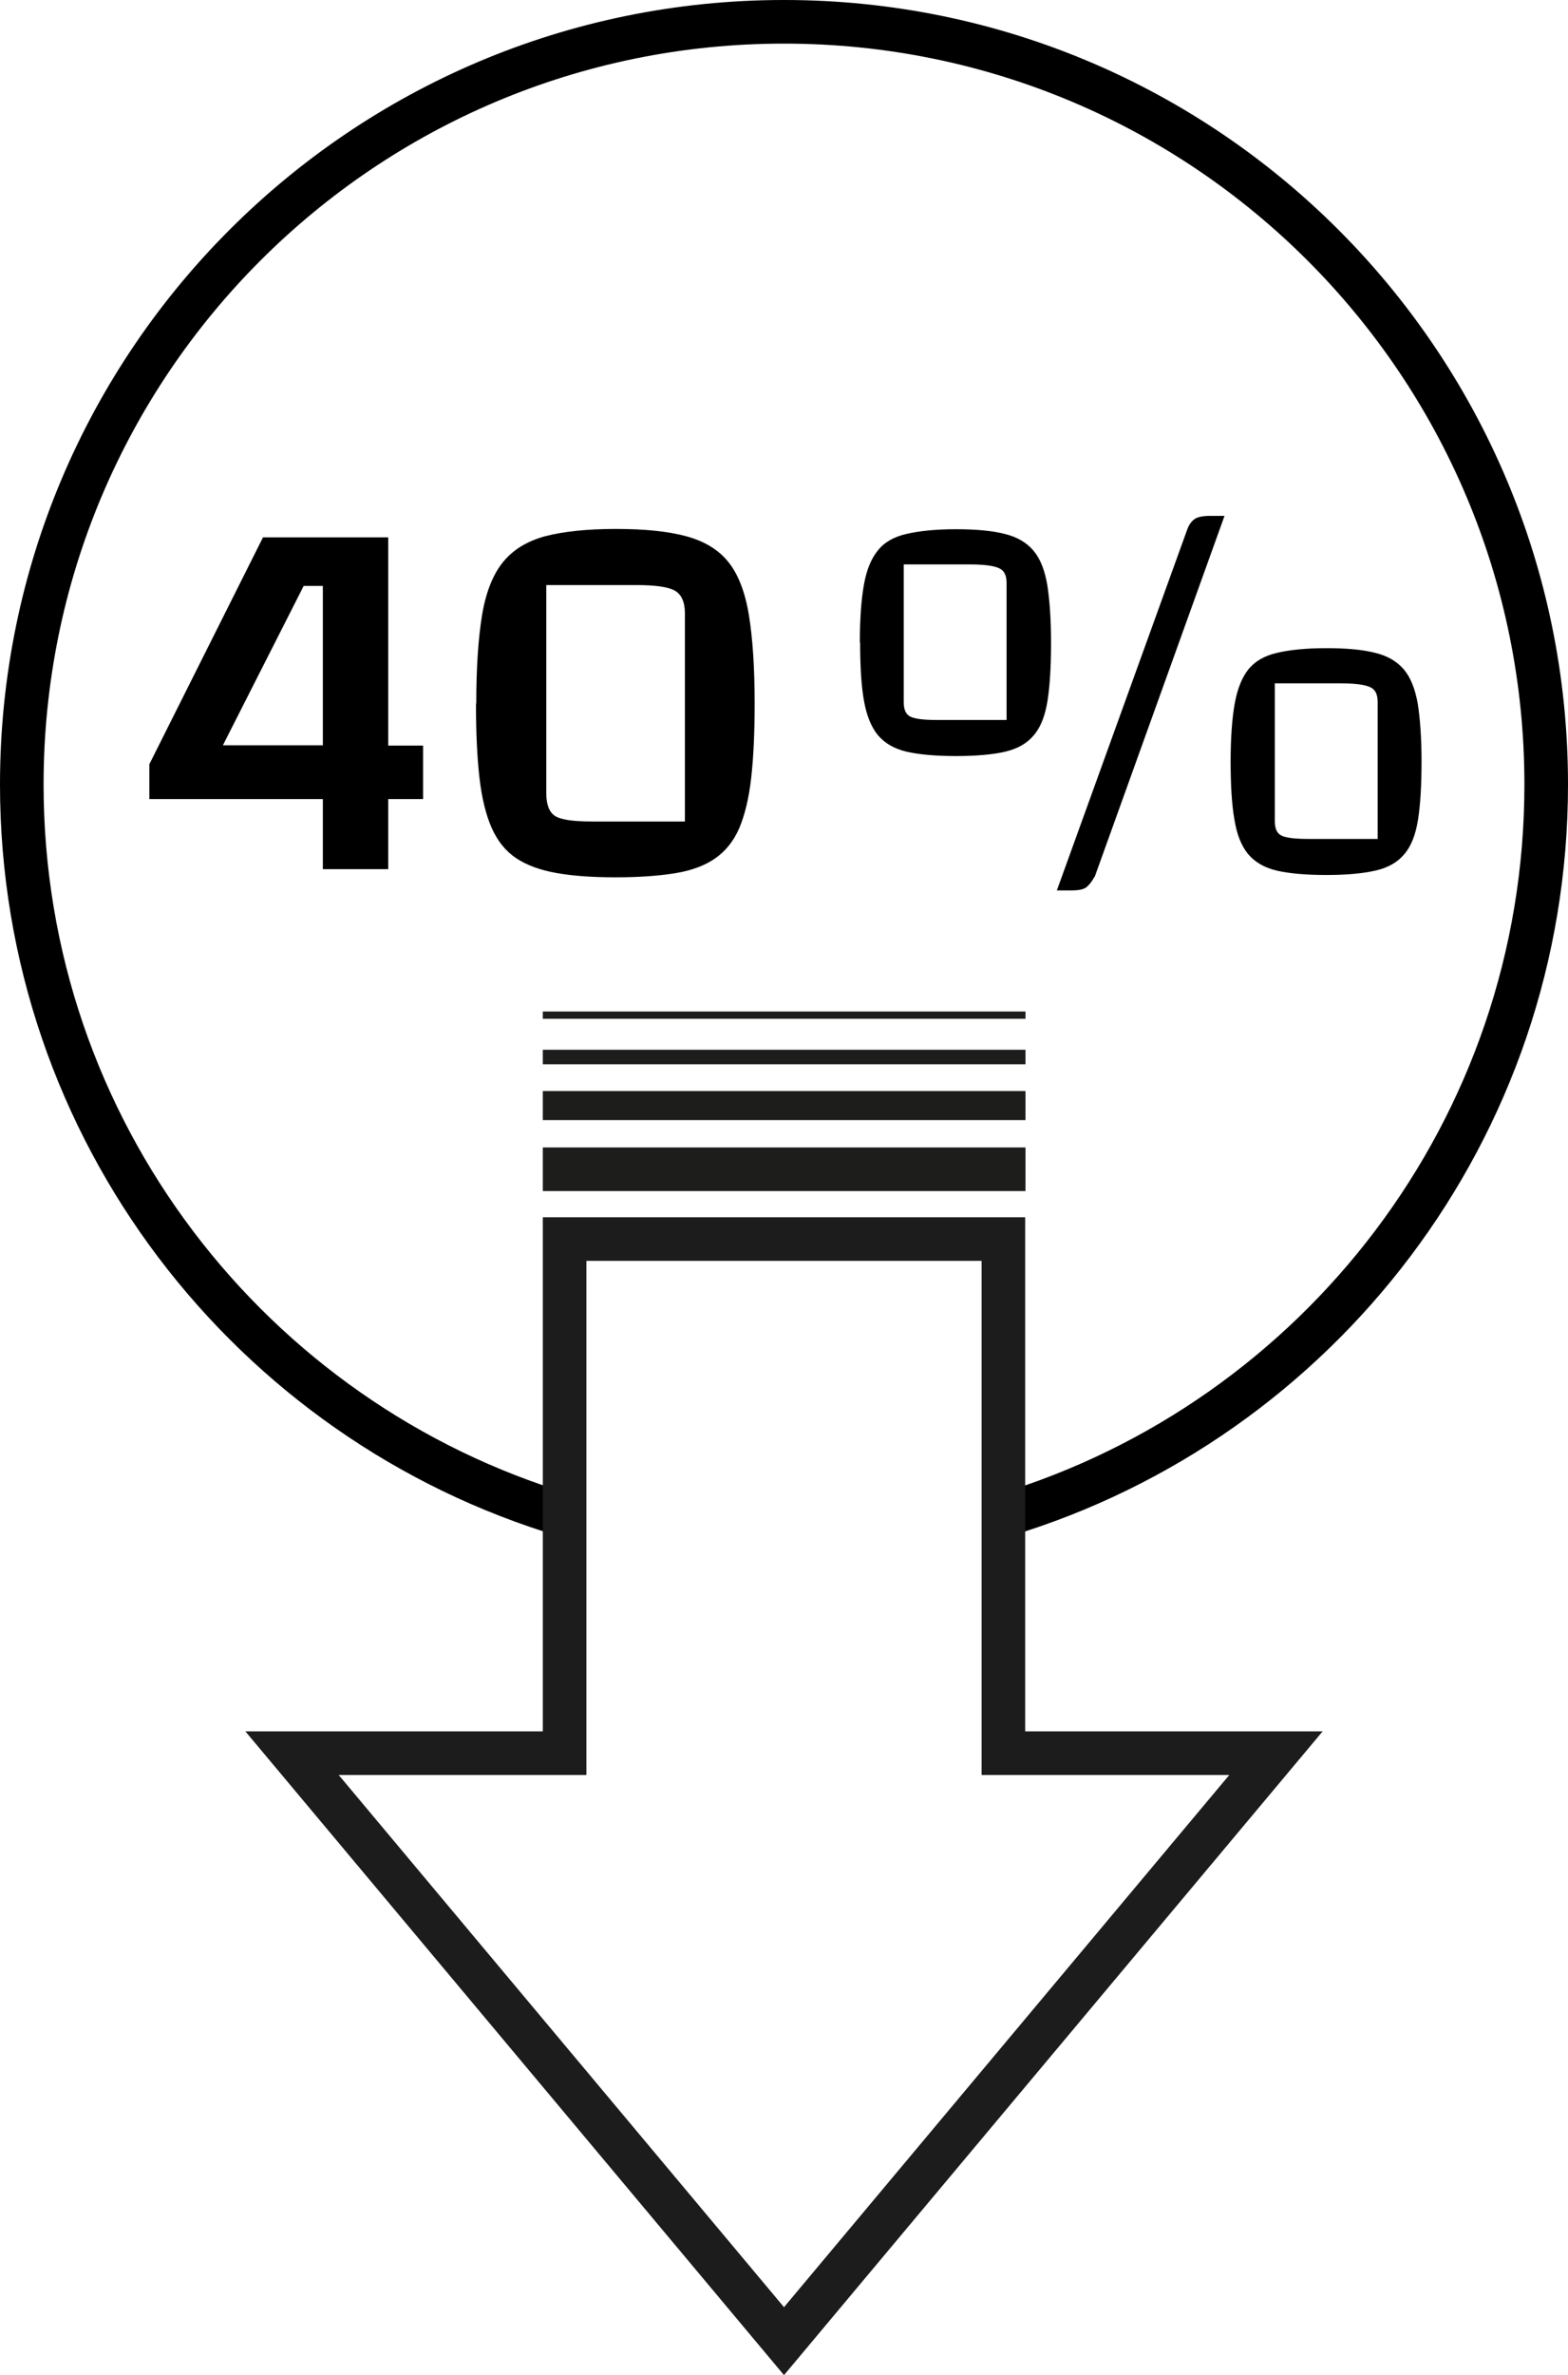
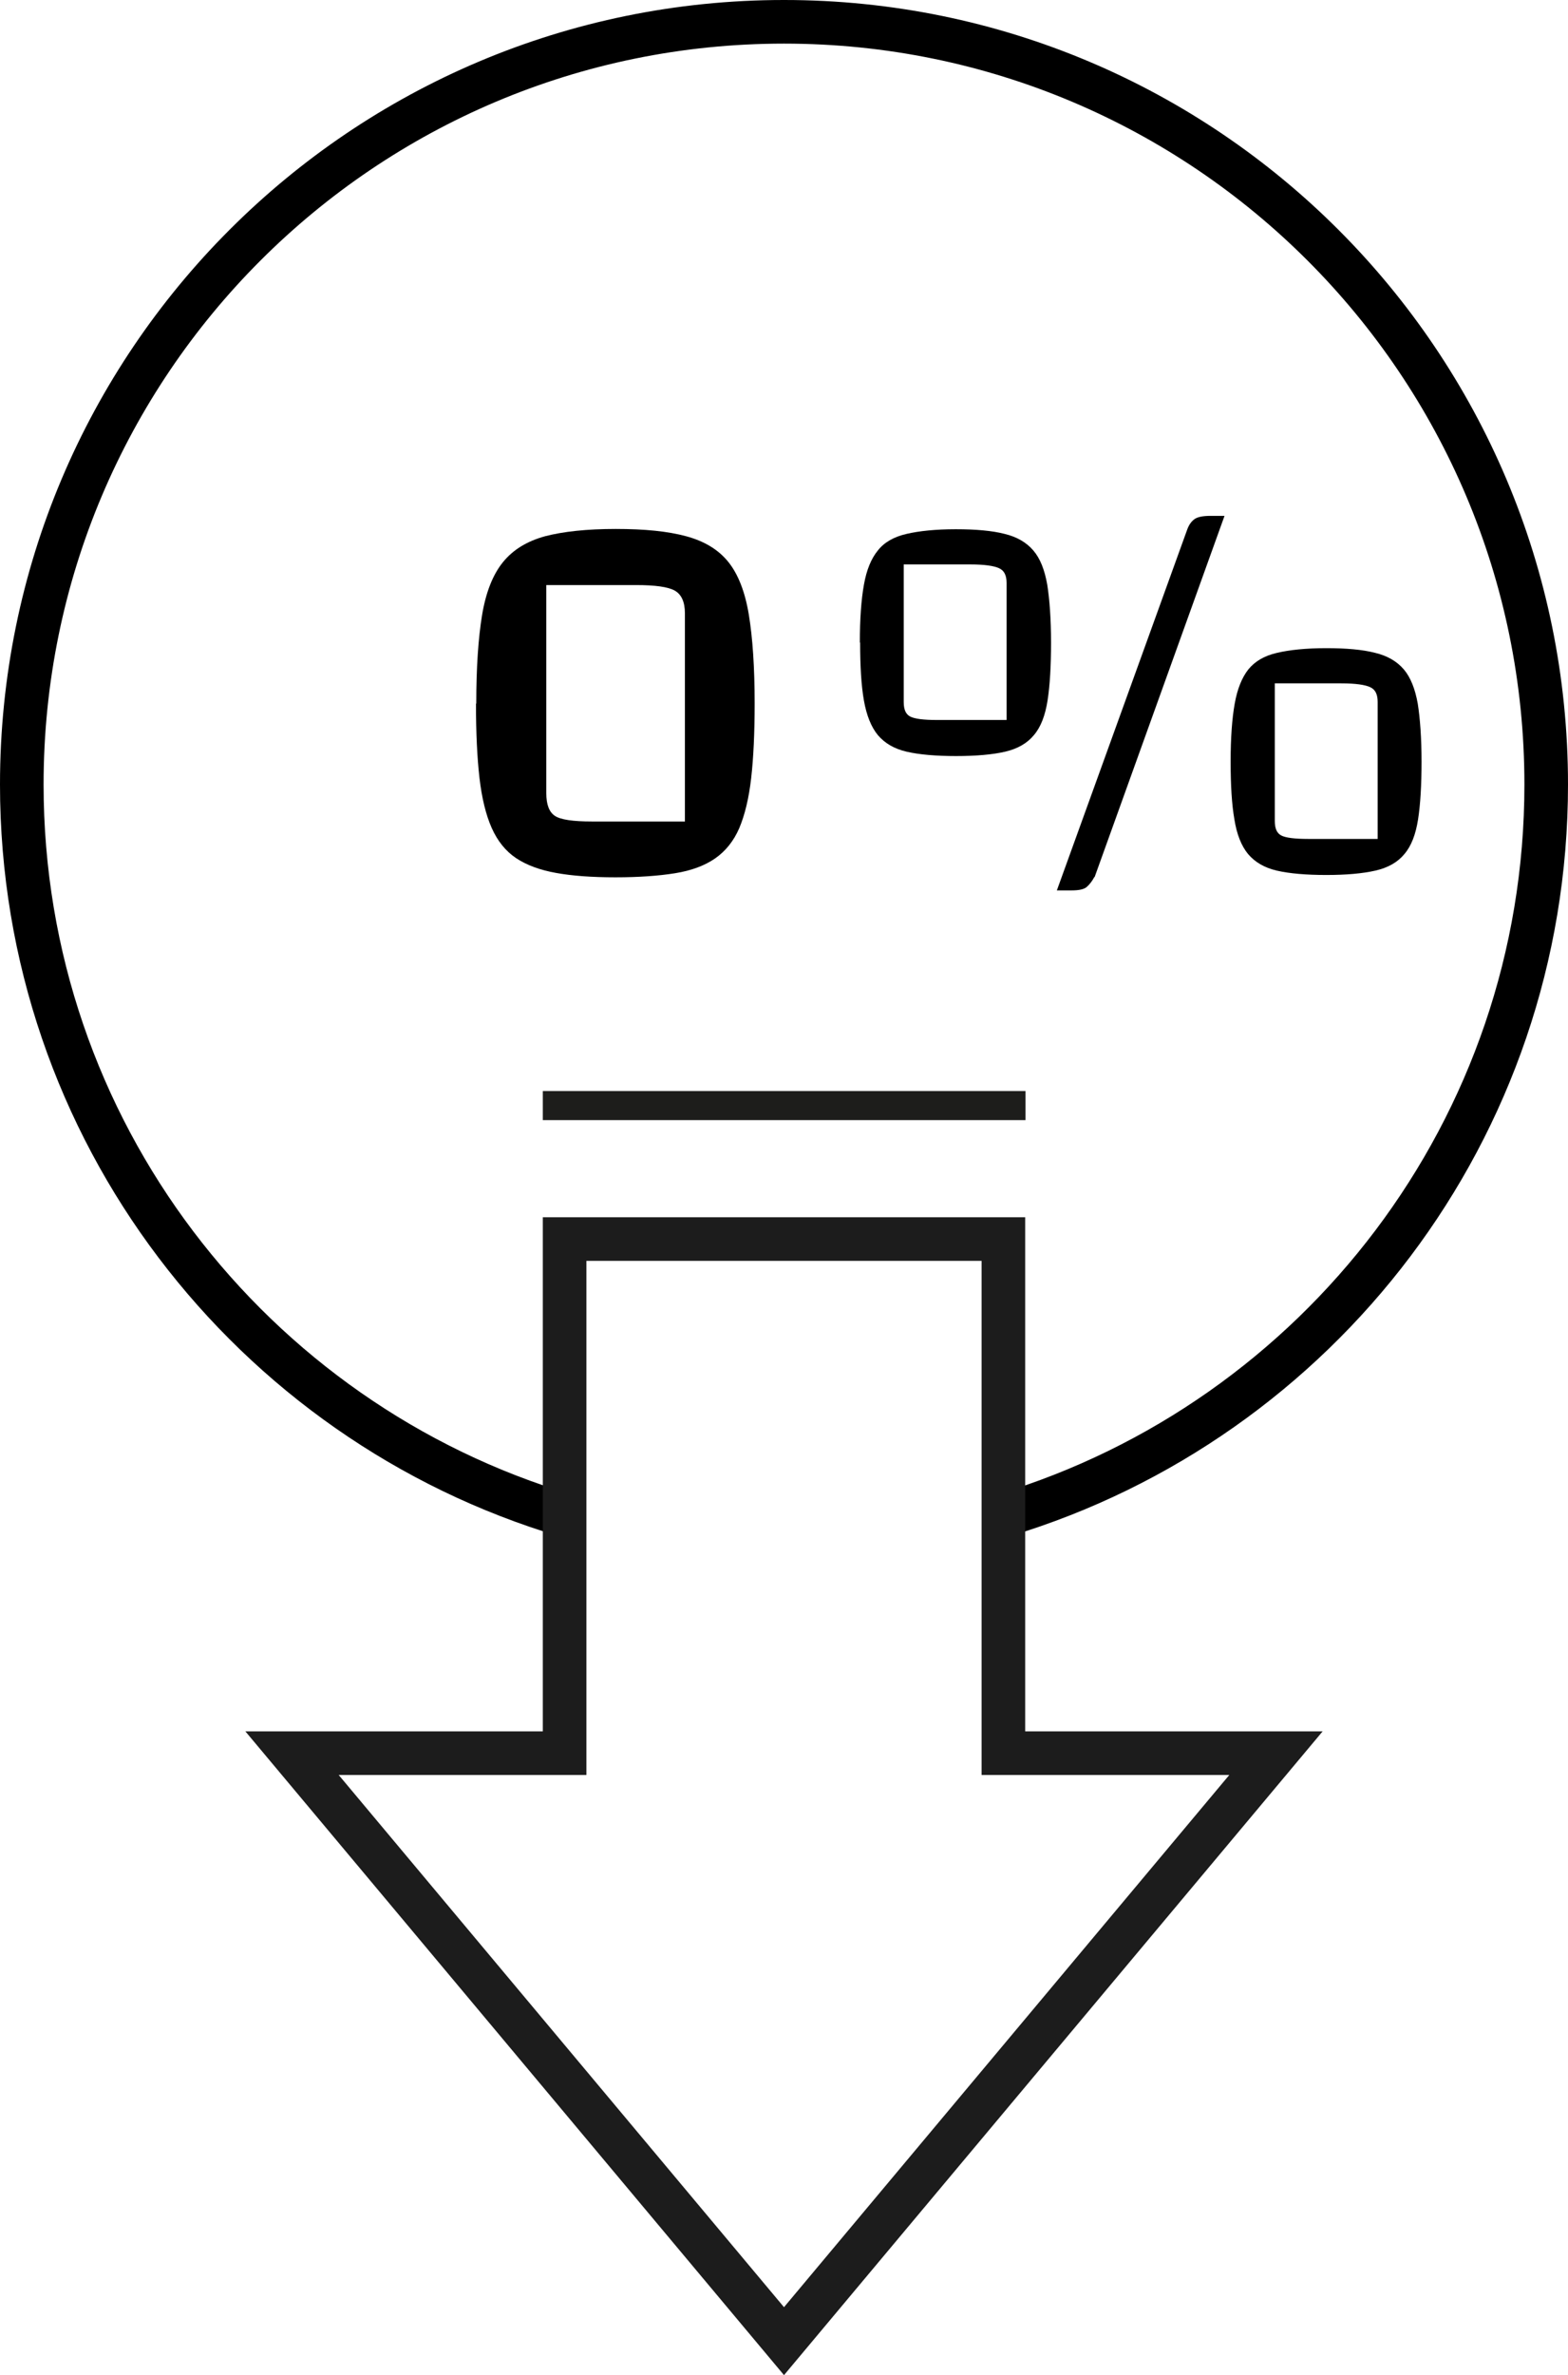
<svg xmlns="http://www.w3.org/2000/svg" id="Ebene_2" data-name="Ebene 2" viewBox="0 0 53.96 81.68">
  <defs>
    <style>
      .cls-1, .cls-2, .cls-3, .cls-4, .cls-5, .cls-6 {
        fill: none;
      }

      .cls-1, .cls-4, .cls-5, .cls-6 {
        stroke: #1d1d1b;
      }

      .cls-2 {
        stroke: #1c1c1c;
      }

      .cls-2, .cls-3, .cls-4 {
        stroke-width: 1.5px;
      }

      .cls-3 {
        stroke: #000;
        stroke-miterlimit: 10;
      }

      .cls-5 {
        stroke-width: .5px;
      }

      .cls-6 {
        stroke-width: .25px;
      }
    </style>
  </defs>
  <g id="Ebene_2-2" data-name="Ebene 2">
    <g>
      <g>
-         <path d="M11.11,27.48h-5.97v-1.2l3.91-7.8h4.31v7.16h1.2v1.84h-1.2v2.41h-2.25v-2.41ZM7.68,25.63h3.43v-5.48h-.66l-2.78,5.48Z" />
        <path d="M16.39,24.19c0-1.24.07-2.25.2-3.04.13-.78.37-1.39.72-1.82.35-.43.83-.72,1.45-.89.62-.16,1.43-.25,2.43-.25s1.79.08,2.42.25,1.11.46,1.45.88.58,1.03.71,1.82c.13.79.2,1.81.2,3.05,0,1.01-.04,1.87-.12,2.57-.08.7-.22,1.27-.41,1.72-.19.44-.47.79-.83,1.04-.36.25-.82.42-1.38.51-.56.09-1.24.14-2.05.14s-1.49-.05-2.04-.15c-.56-.1-1.02-.27-1.38-.51s-.64-.59-.84-1.04c-.2-.45-.34-1.03-.42-1.72-.08-.7-.12-1.55-.12-2.55ZM18.8,20.12v7.16c0,.39.1.65.3.78.2.13.62.19,1.27.19h3.2v-7.16c0-.39-.12-.65-.35-.78s-.68-.19-1.33-.19h-3.09Z" />
        <path d="M29.59,22.09c0-.81.05-1.48.14-1.98.09-.51.25-.9.48-1.18.22-.28.55-.47.99-.57.43-.1,1-.16,1.69-.16s1.25.05,1.68.16c.42.1.75.29.99.57s.39.67.48,1.18c.08.51.13,1.18.13,1.99s-.04,1.48-.12,1.99c-.08.51-.23.91-.47,1.19-.23.28-.56.47-.99.57-.43.1-1,.15-1.69.15s-1.27-.05-1.7-.15-.75-.29-.99-.57c-.23-.28-.39-.68-.48-1.19s-.13-1.17-.13-1.99ZM31.1,19.41v4.73c0,.26.07.42.22.5.15.08.46.12.93.12h2.39v-4.71c0-.26-.08-.43-.26-.51-.17-.08-.5-.13-.99-.13h-2.3ZM37.66,30.16c-.08.15-.17.26-.26.34-.09.08-.26.12-.52.12h-.51l4.49-12.42c.06-.16.14-.27.25-.35.1-.07.28-.11.54-.11h.49l-4.47,12.42ZM42.35,26.18c0-.81.05-1.48.14-1.98.09-.51.25-.9.47-1.18.23-.28.55-.47.99-.57.43-.1.99-.16,1.69-.16s1.25.05,1.68.16c.42.1.75.29.99.57.23.27.39.67.48,1.18.08.51.13,1.18.13,1.99s-.04,1.48-.12,1.99-.23.91-.47,1.19c-.23.28-.56.47-1,.57s-1,.15-1.69.15-1.27-.05-1.7-.15c-.43-.1-.75-.29-.99-.57-.23-.28-.39-.68-.47-1.19-.09-.51-.13-1.17-.13-1.99ZM43.87,23.5v4.73c0,.26.07.42.22.5.15.08.46.12.93.12h2.39v-4.71c0-.26-.08-.43-.26-.51-.17-.08-.5-.13-.99-.13h-2.3Z" />
      </g>
      <g>
-         <line class="cls-4" x1="18.68" y1="40.21" x2="35.29" y2="40.21" />
        <line class="cls-1" x1="18.68" y1="38.02" x2="35.29" y2="38.02" />
-         <line class="cls-5" x1="18.68" y1="36.35" x2="35.29" y2="36.35" />
-         <line class="cls-6" x1="18.68" y1="34.91" x2="35.29" y2="34.91" />
      </g>
      <g>
        <path class="cls-3" d="M19.48,52.12C8.65,48.9.75,38.86.75,26.98.75,12.49,12.49.75,26.98.75s26.23,11.74,26.23,26.23c0,11.85-7.86,21.86-18.64,25.12" />
        <polygon class="cls-2" points="43.91 60.29 34.53 60.29 34.53 42.61 19.43 42.61 19.43 60.29 10.05 60.29 26.98 80.51 43.91 60.29" />
      </g>
    </g>
  </g>
</svg>